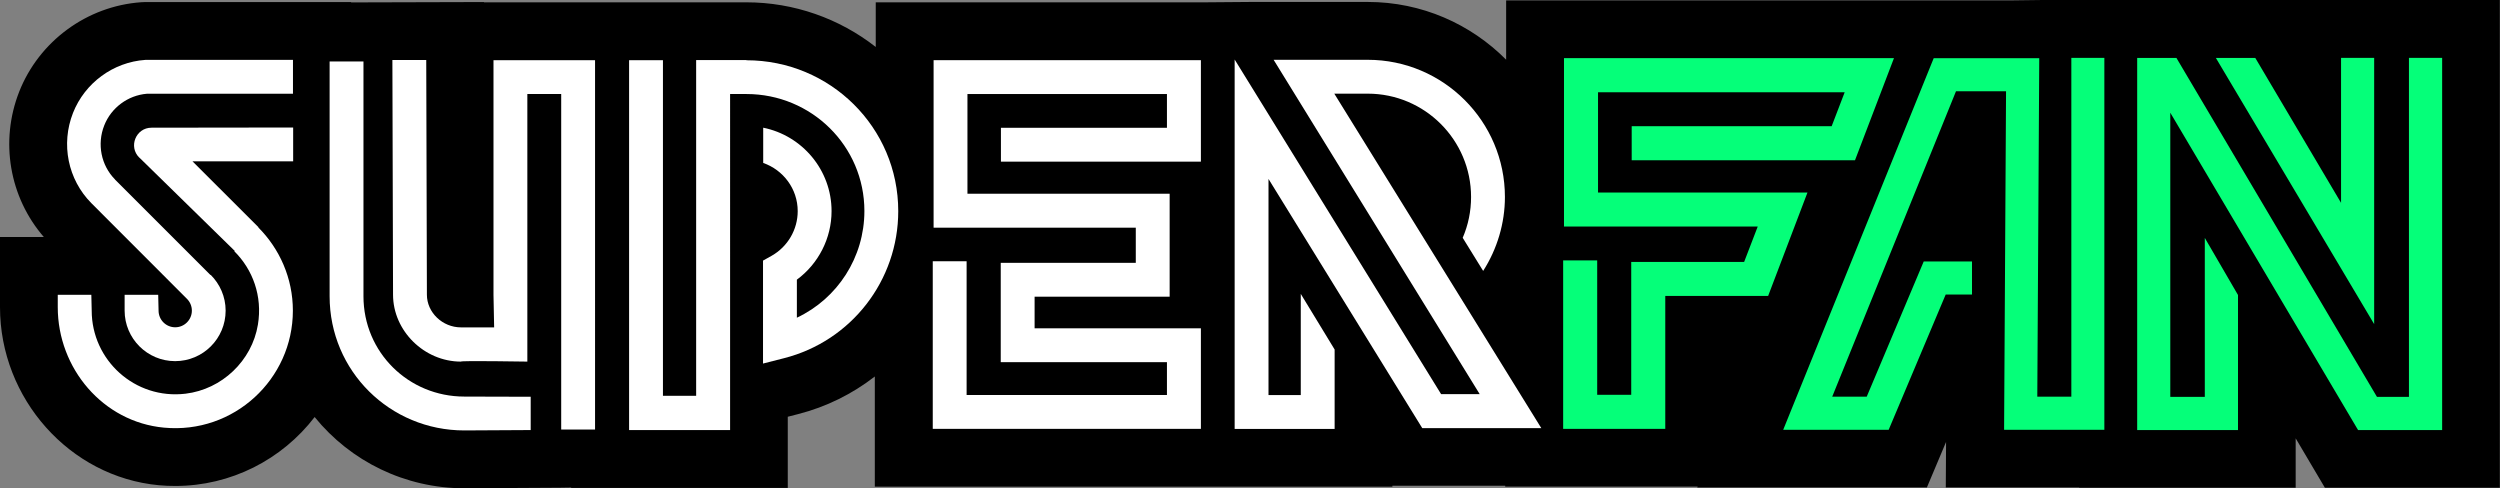
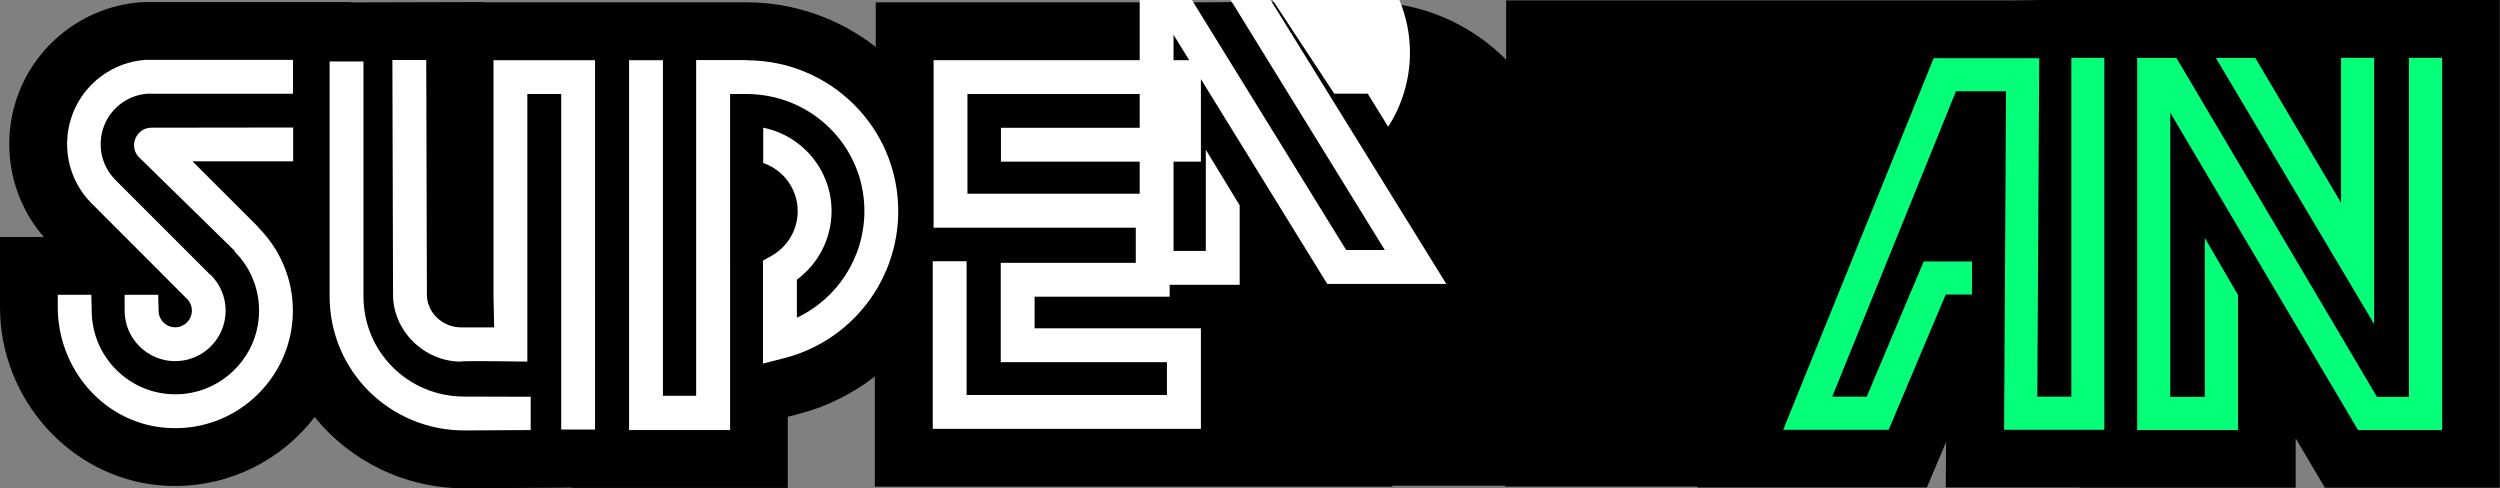
<svg xmlns="http://www.w3.org/2000/svg" id="Landing" viewBox="0 0 268.8 52.5">
  <rect x="0" y="0" width="268.8" height="52.5" fill="#808080" stroke="none" />
  <defs>
    <style>
      .cls-1 {
        fill: #fff;
      }

      .cls-2 {
        fill: #05ff79;
      }
    </style>
  </defs>
  <g id="hud">
    <g id="Logo">
      <path d="M245.49,0h0s-13.01,0-13.01,0h0s-12.88,0-12.88,0l-3.11.04h-3.63,0s-50.92,0-50.92,0v6.38c-3.8-3.83-9.07-6.21-14.88-6.21h-12.58l-4.84.04h-35.48v4.8c-3.91-3.06-8.79-4.8-13.91-4.8h-28.21s0-.03,0-.03l-14.29.04v-.04H15.62l-.44.02C9.35.65,4.2,4.43,2.06,9.87-.03,15.2,1.01,21.21,4.71,25.48H0v7.55c0,9.83,7.49,18.24,17.06,19.14.6.06,1.21.08,1.8.08,5.96,0,11.46-2.83,14.97-7.41,3.87,4.77,9.73,7.66,16.09,7.66h.02l10.25-.06,1.22-.02v.04h23.29v-7.65l1.13-.29c3.01-.77,5.81-2.16,8.23-4.04v11.85h55.65v-.1h12.13v.09h20.69l-.04.09h24.69l2.06-4.89-.03,4.89h14.34v.03h23.28v-5.31l3.14,5.31h18.81V0h-23.31Z" />
      <path d="M258.38,3.11h-9.78v7.33l-4.33-7.33h-14.89s-9.77,0-9.77,0v.04h-11.45,0s-43.1,0-43.1,0v21.74h-.09v14l-3.95-6.38,1.09-1.71c1.85-2.89,2.83-6.22,2.83-9.62,0-9.85-8.01-17.86-17.86-17.86h-12.56l-4.87.04h-32.37v10.03c-3.31-5.97-9.7-10.03-17.02-10.03h-15.73s-14.56,0-14.56,0v28.73s-.39,0-.39,0c-.31,0-.55-.26-.55-.41l-.08-28.35-9.86.03v.14s-4.44,0-4.44,0v-.18H15.4c-4.64.34-8.74,3.35-10.44,7.68-1.77,4.51-.73,9.62,2.66,13.03l.64.64h0s3.91,3.92,3.91,3.92H3.11v4.44c0,8.25,6.25,15.3,14.24,16.05.5.05,1.01.07,1.51.07,6.84,0,12.68-4.39,14.84-10.5,2.67,6.31,8.93,10.75,16.22,10.75h0l10.24-.06v-.04h4.35v.06h17.08v-6.95l3.47-.89c5.28-1.35,9.57-4.79,12.11-9.29v17h49.43v-7.51l4.58,7.41h13.78v.09h17.2v-14.29h10.09l5.55-14.59h1.05l-11.74,28.98h18.01l6.13-14.54h1.17l-.08,14.54h14.33v.03h17.06v-13.57l8.03,13.57h13.93V3.11h-7.31Z" />
      <g>
        <polygon class="cls-2" points="226.26 46.21 215.48 46.21 215.69 9.81 210.31 9.81 197 42.65 200.71 42.65 206.84 28.11 212.03 28.11 212.03 31.67 209.2 31.67 203.07 46.21 191.73 46.21 207.91 6.26 219.26 6.26 219.05 42.65 222.71 42.65 222.71 6.22 226.26 6.22 226.26 46.21" />
        <g>
          <polygon class="cls-2" points="259.01 6.22 259.01 9.79 259.01 9.79 259.01 42.67 255.57 42.67 234.01 6.23 229.79 6.23 229.79 46.24 240.63 46.24 240.63 31.72 237.06 25.58 237.06 42.67 233.35 42.67 233.35 12.12 253.54 46.24 262.58 46.24 262.58 6.22 259.01 6.22" />
          <polygon class="cls-2" points="255.27 6.22 251.71 6.22 251.71 21.81 242.49 6.23 238.25 6.23 255.27 34.85 255.27 9.79 255.27 6.22" />
        </g>
-         <polygon class="cls-2" points="179.05 46.11 168.07 46.11 168.07 28 171.73 28 171.73 42.45 175.39 42.45 175.39 28.16 187.53 28.16 188.99 24.36 168.16 24.36 168.16 6.25 203.64 6.25 199.45 17.23 175.44 17.23 175.44 13.57 196.94 13.57 198.34 9.92 171.82 9.92 171.82 20.7 194.34 20.7 190.11 31.82 179.05 31.82 179.05 46.11" />
        <g>
          <path class="cls-1" d="M80.25,6.46h-5.4v36.1h-3.57V6.47h-3.64v39.77h10.86V10.11h1.76c6.99,0,12.68,5.59,12.68,12.58,0,4.98-2.89,9.41-7.26,11.47v-4.09c2.32-1.71,3.73-4.45,3.73-7.37,0-4.43-3.17-8.13-7.35-8.97v3.79c2.15.75,3.71,2.78,3.71,5.18,0,1.98-1.07,3.82-2.8,4.8l-.93.52v11.07l2.27-.58c7.22-1.84,12.27-8.35,12.27-15.81,0-9-7.32-16.22-16.32-16.22Z" />
          <path class="cls-1" d="M53.06,31.7l.07,3.5h-3.57c-1.98,0-3.66-1.6-3.66-3.51l-.07-25.24h-3.64s.07,25.24.07,25.24c0,3.87,3.34,7.19,7.3,7.19-.12-.12,7.14,0,7.14,0V10.11h3.64v36.07h3.64V6.47h-10.92v25.23Z" />
          <path class="cls-1" d="M39.08,31.85V6.61h-3.64v25.24c0,8.06,6.5,14.43,14.48,14.43l7.14-.04v-3.58l-7.14-.02c-5.98,0-10.84-4.74-10.84-10.79Z" />
          <path class="cls-1" d="M14.99,16.95l10.25,10.03-.04.04c1.97,1.96,3.04,4.81,2.53,7.89-.64,3.88-3.87,6.95-7.78,7.42-5.45.65-10.09-3.61-10.09-8.93l-.04-1.7h-3.61v1.33c0,6.58,4.87,12.34,11.42,12.95,7.51.71,13.86-5.21,13.86-12.58,0-3.49-1.43-6.66-3.72-8.95l.02-.02-7.09-7.08h10.82v-3.64l-15.23.02c-1.68,0-2.51,2.05-1.31,3.22Z" />
          <path class="cls-1" d="M15.62,6.44c-3.45.24-6.5,2.48-7.77,5.7-1.32,3.36-.55,7.16,1.97,9.7h0s10.27,10.28,10.27,10.28c.33.32.54.78.54,1.28,0,.98-.8,1.79-1.79,1.79s-1.79-.8-1.79-1.79l-.04-1.7h-3.61v1.7c0,2.99,2.43,5.43,5.43,5.43s5.43-2.43,5.43-5.43c0-1.5-.62-2.87-1.61-3.85l-.02.02-10.27-10.27h.01c-1.5-1.52-1.96-3.8-1.16-5.82.75-1.9,2.54-3.23,4.58-3.4h15.71v-3.64h-15.91Z" />
          <polygon class="cls-1" points="100.38 24.48 122.12 24.48 122.12 28.26 107.6 28.26 107.6 38.94 125.47 38.94 125.47 42.47 103.93 42.47 103.93 28.09 100.29 28.09 100.29 46.11 129.12 46.11 129.12 35.3 111.24 35.3 111.24 31.9 125.76 31.9 125.76 20.83 104.02 20.83 104.02 10.11 125.47 10.11 125.47 13.74 107.62 13.74 107.62 17.38 129.12 17.38 129.12 6.47 100.38 6.47 100.38 24.48" />
-           <path class="cls-1" d="M143.46,10.07h3.6c6.13,0,11.11,4.98,11.11,11.11,0,1.54-.31,3.02-.9,4.39h0s2.2,3.56,2.2,3.56c1.51-2.36,2.34-5.13,2.34-7.95,0-8.13-6.62-14.75-14.75-14.75h-10.12l22.16,35.95h-4.15l-22.2-35.98v39.72h10.75v-8.54l-3.64-5.98v10.88h-3.47v-23.24l16.53,26.79h8.43s4.37,0,4.37,0l-22.25-35.95Z" />
+           <path class="cls-1" d="M143.46,10.07h3.6h0s2.2,3.56,2.2,3.56c1.51-2.36,2.34-5.13,2.34-7.95,0-8.13-6.62-14.75-14.75-14.75h-10.12l22.16,35.95h-4.15l-22.2-35.98v39.72h10.75v-8.54l-3.64-5.98v10.88h-3.47v-23.24l16.53,26.79h8.43s4.37,0,4.37,0l-22.25-35.95Z" />
        </g>
      </g>
    </g>
  </g>
</svg>